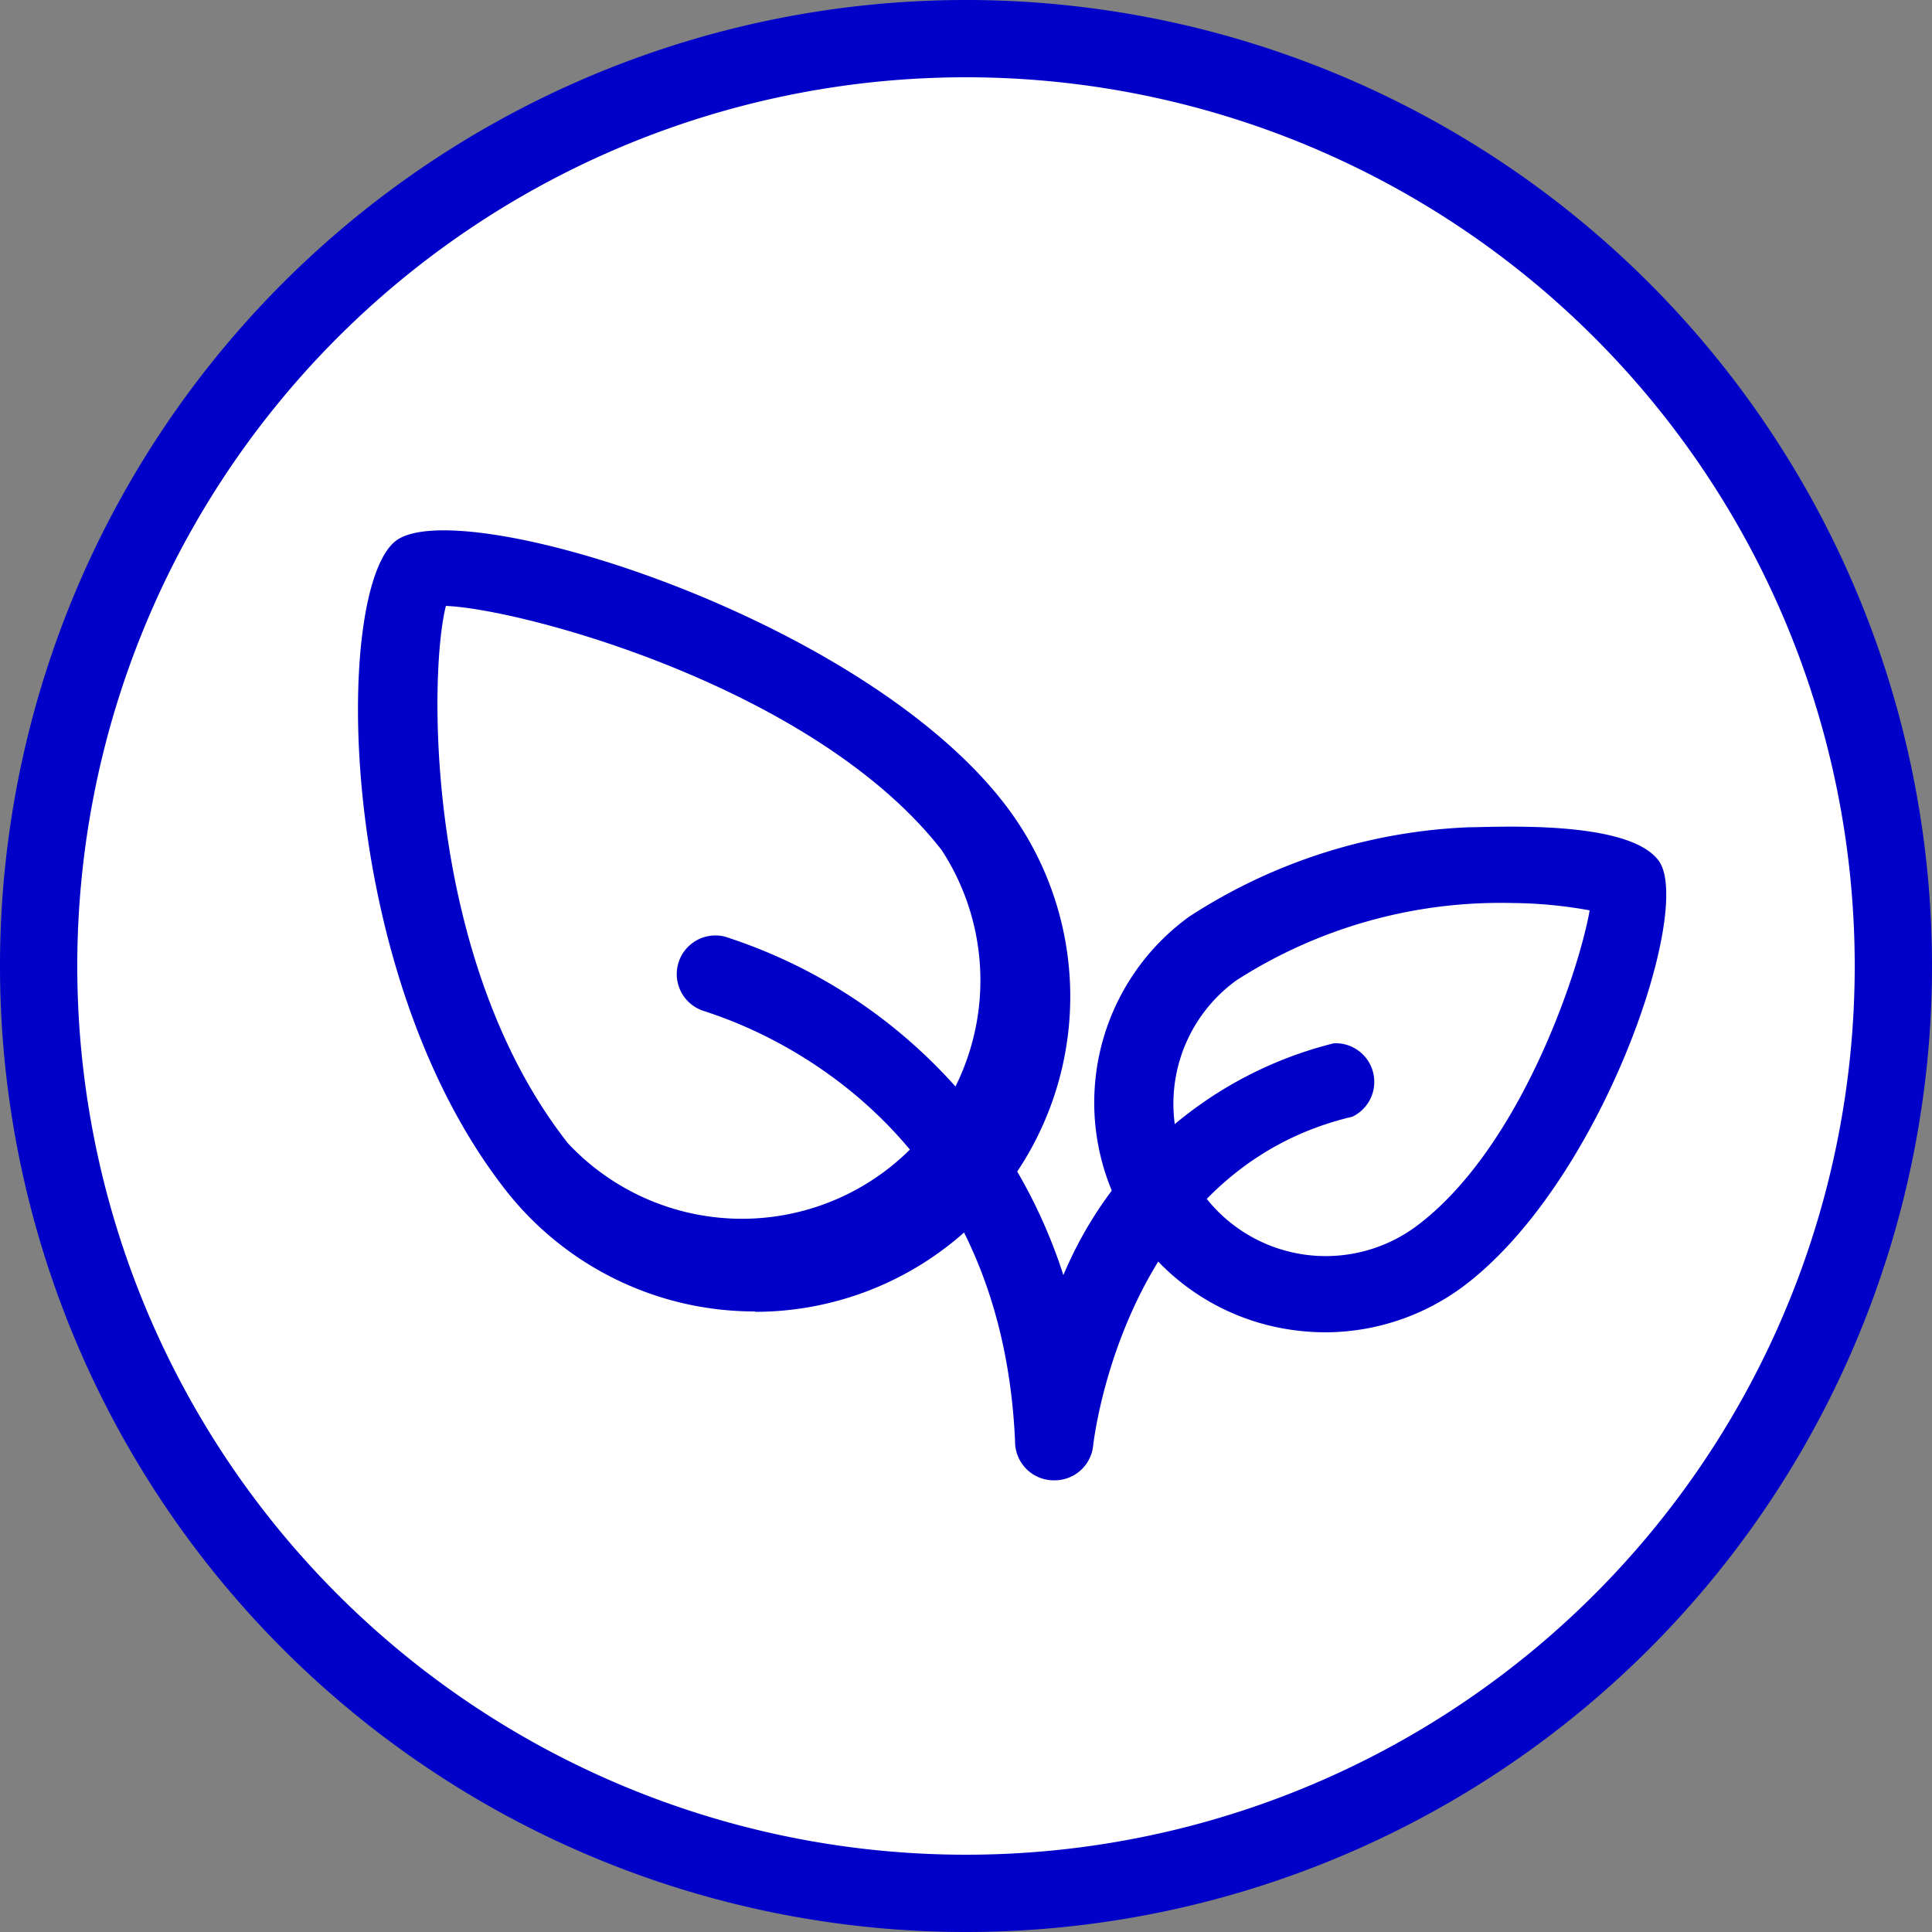
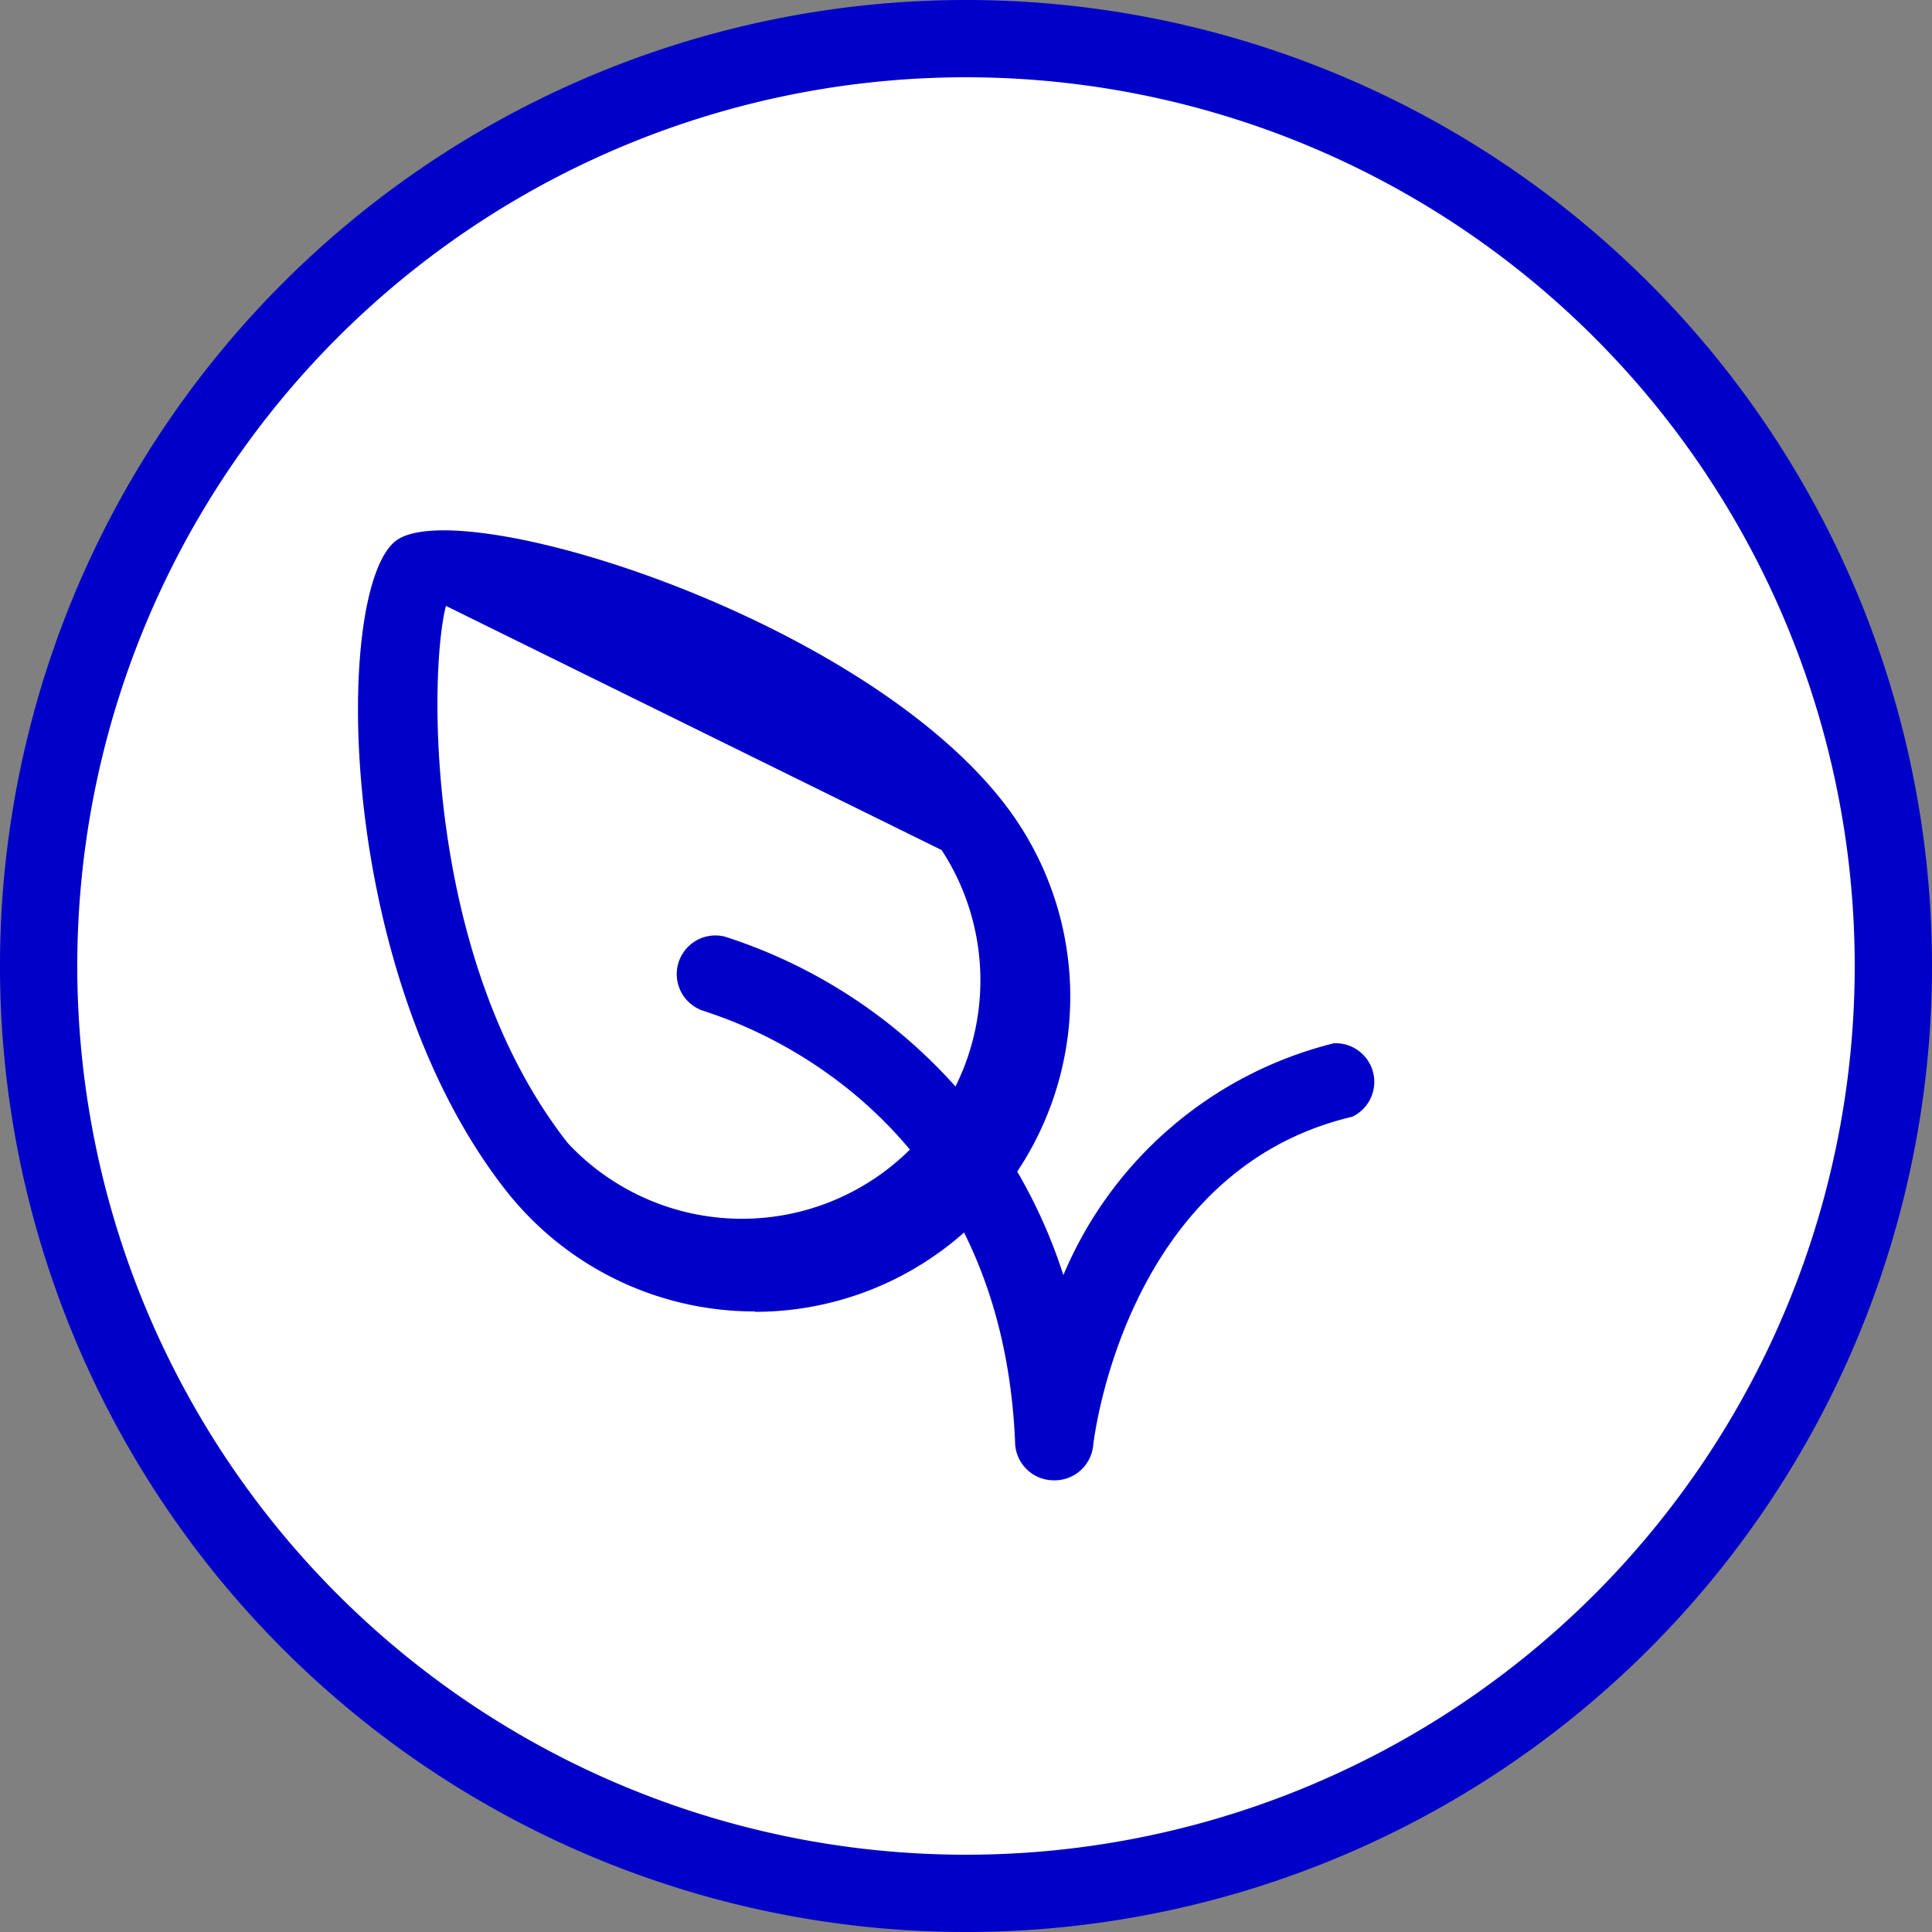
<svg xmlns="http://www.w3.org/2000/svg" id="Calque_1" data-name="Calque 1" viewBox="0 0 50 50">
  <rect x="0" y="0" width="50" height="50" fill="#808080" stroke="none" />
  <defs>
    <style>.cls-1{fill:#fff;}.cls-2{fill:#0000c8;}</style>
  </defs>
  <circle class="cls-1" cx="25" cy="25" r="23.93" />
  <path class="cls-2" d="M25,50A25,25,0,1,1,50,25,25,25,0,0,1,25,50ZM25,2A23,23,0,1,0,48,25,23,23,0,0,0,25,2Z" />
-   <path class="cls-2" d="M19.54,33.94a8.18,8.18,0,0,1-6.43-3.11C8.65,25.17,8.63,15.25,10.24,14s11.9,1.9,15.7,6.73a8.16,8.16,0,0,1-6.4,13.22Zm-8-18.26c-.44,1.71-.57,9.17,3.16,13.91A6.17,6.17,0,0,0,24.37,22h0C21.08,17.78,13.49,15.75,11.52,15.68Zm-.32,0Z" />
-   <path class="cls-2" d="M34.32,34.48a6.19,6.19,0,0,1-1-.08,5.94,5.94,0,0,1-2.54-10.68A14.33,14.33,0,0,1,38,21.41c.69,0,4.15-.21,4.93.87.91,1.26-1.51,8.43-5.14,11.07h0A6,6,0,0,1,34.32,34.48Zm2.89-1.94h0Zm1.93-9.17a12.65,12.65,0,0,0-7.14,2,3.94,3.94,0,0,0,4.62,6.39c2.72-2,4.25-6.65,4.52-8.2A11.59,11.59,0,0,0,39.14,23.37Zm2.38.28Z" />
+   <path class="cls-2" d="M19.54,33.94a8.18,8.18,0,0,1-6.43-3.11C8.65,25.17,8.63,15.25,10.24,14s11.9,1.9,15.7,6.73a8.16,8.16,0,0,1-6.4,13.22Zm-8-18.26c-.44,1.71-.57,9.17,3.16,13.91A6.17,6.17,0,0,0,24.37,22h0Zm-.32,0Z" />
  <path class="cls-2" d="M27.27,38.31h0a1,1,0,0,1-1-1c-.39-9-7.71-11-8-11.13a1,1,0,0,1,.49-1.94A13.55,13.55,0,0,1,27.52,33a10.28,10.28,0,0,1,7-6A1,1,0,0,1,35,28.9c-5.83,1.37-6.68,8.23-6.71,8.52A1,1,0,0,1,27.27,38.31Z" />
</svg>